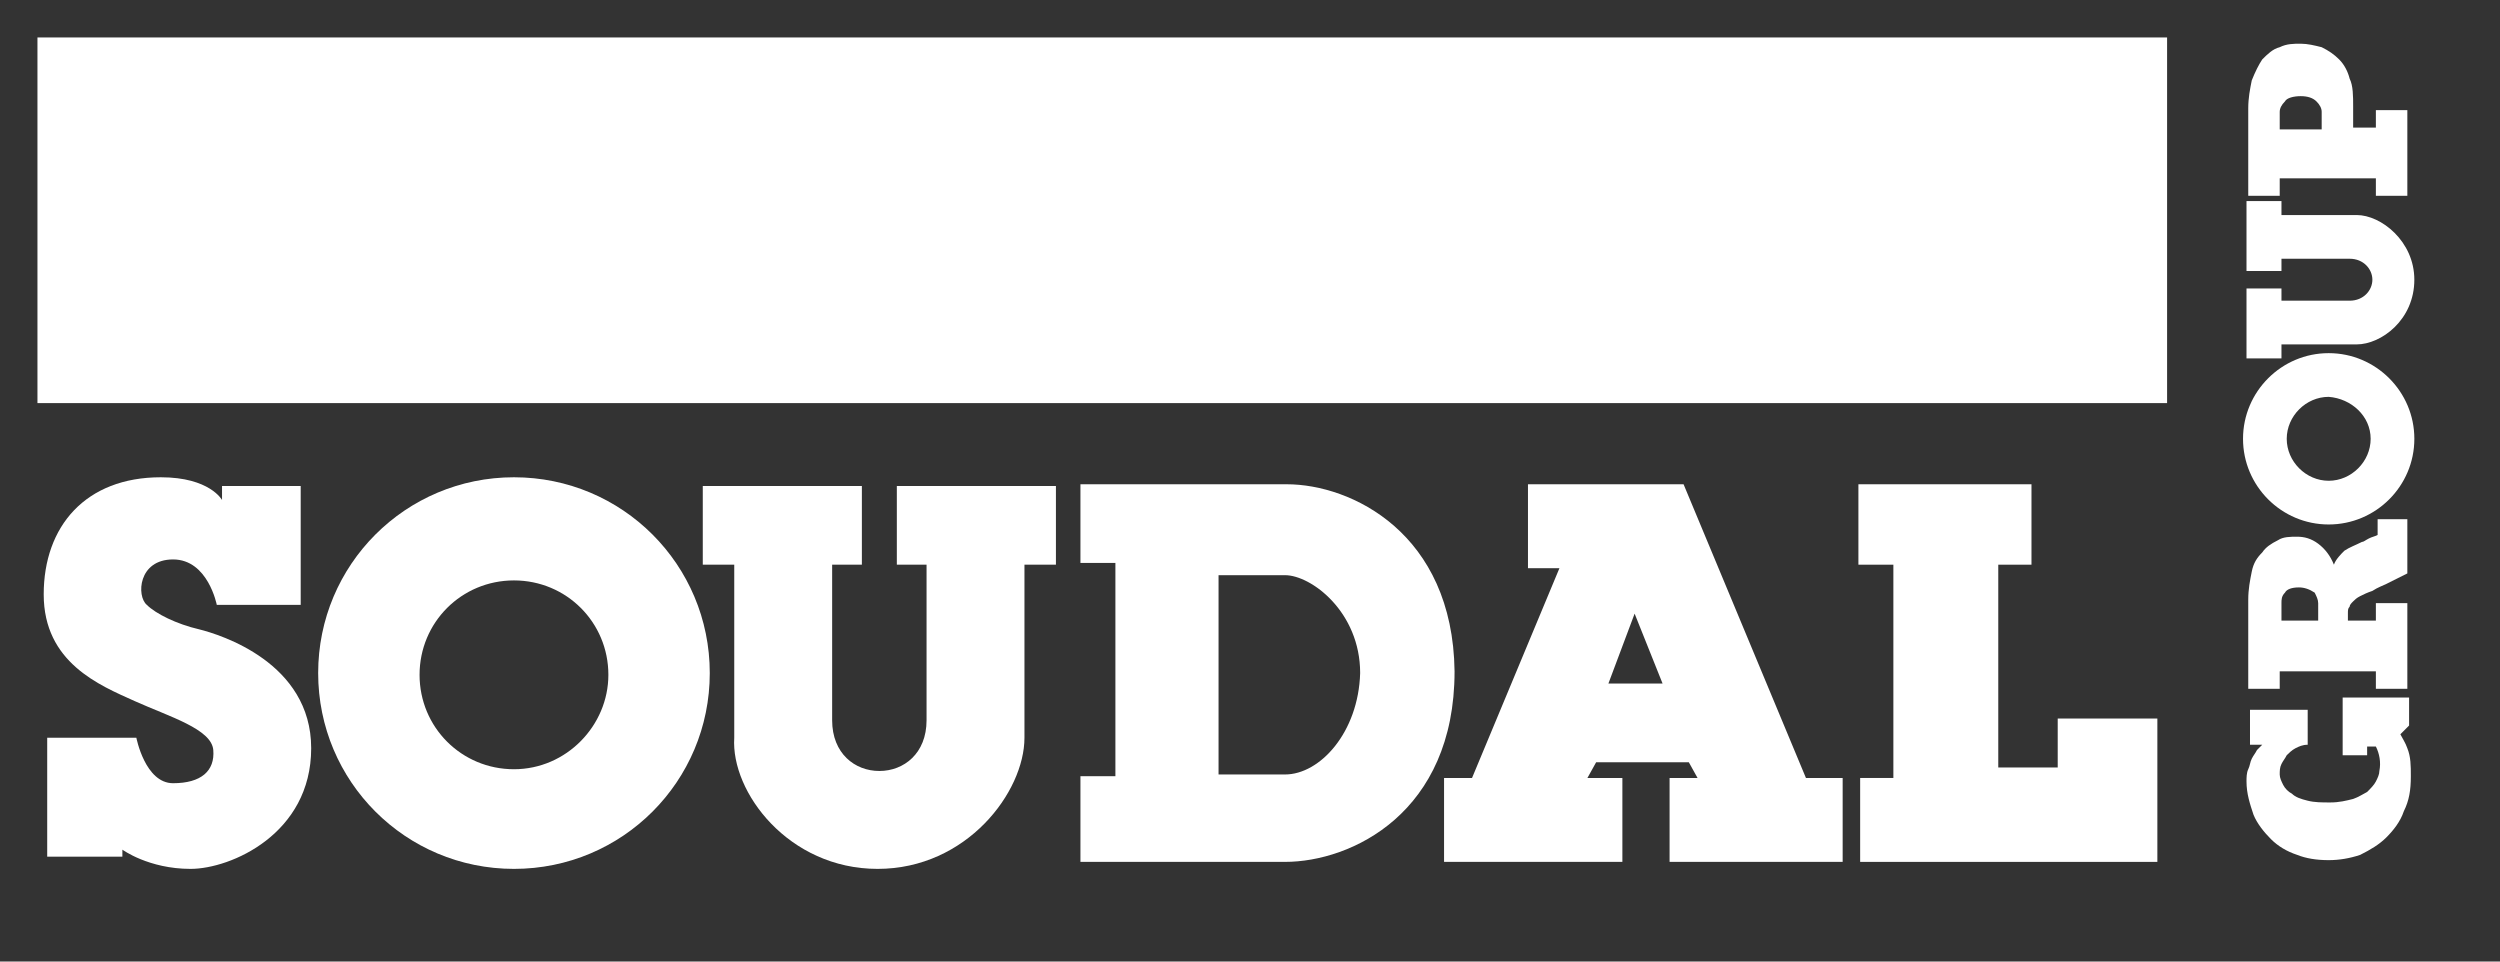
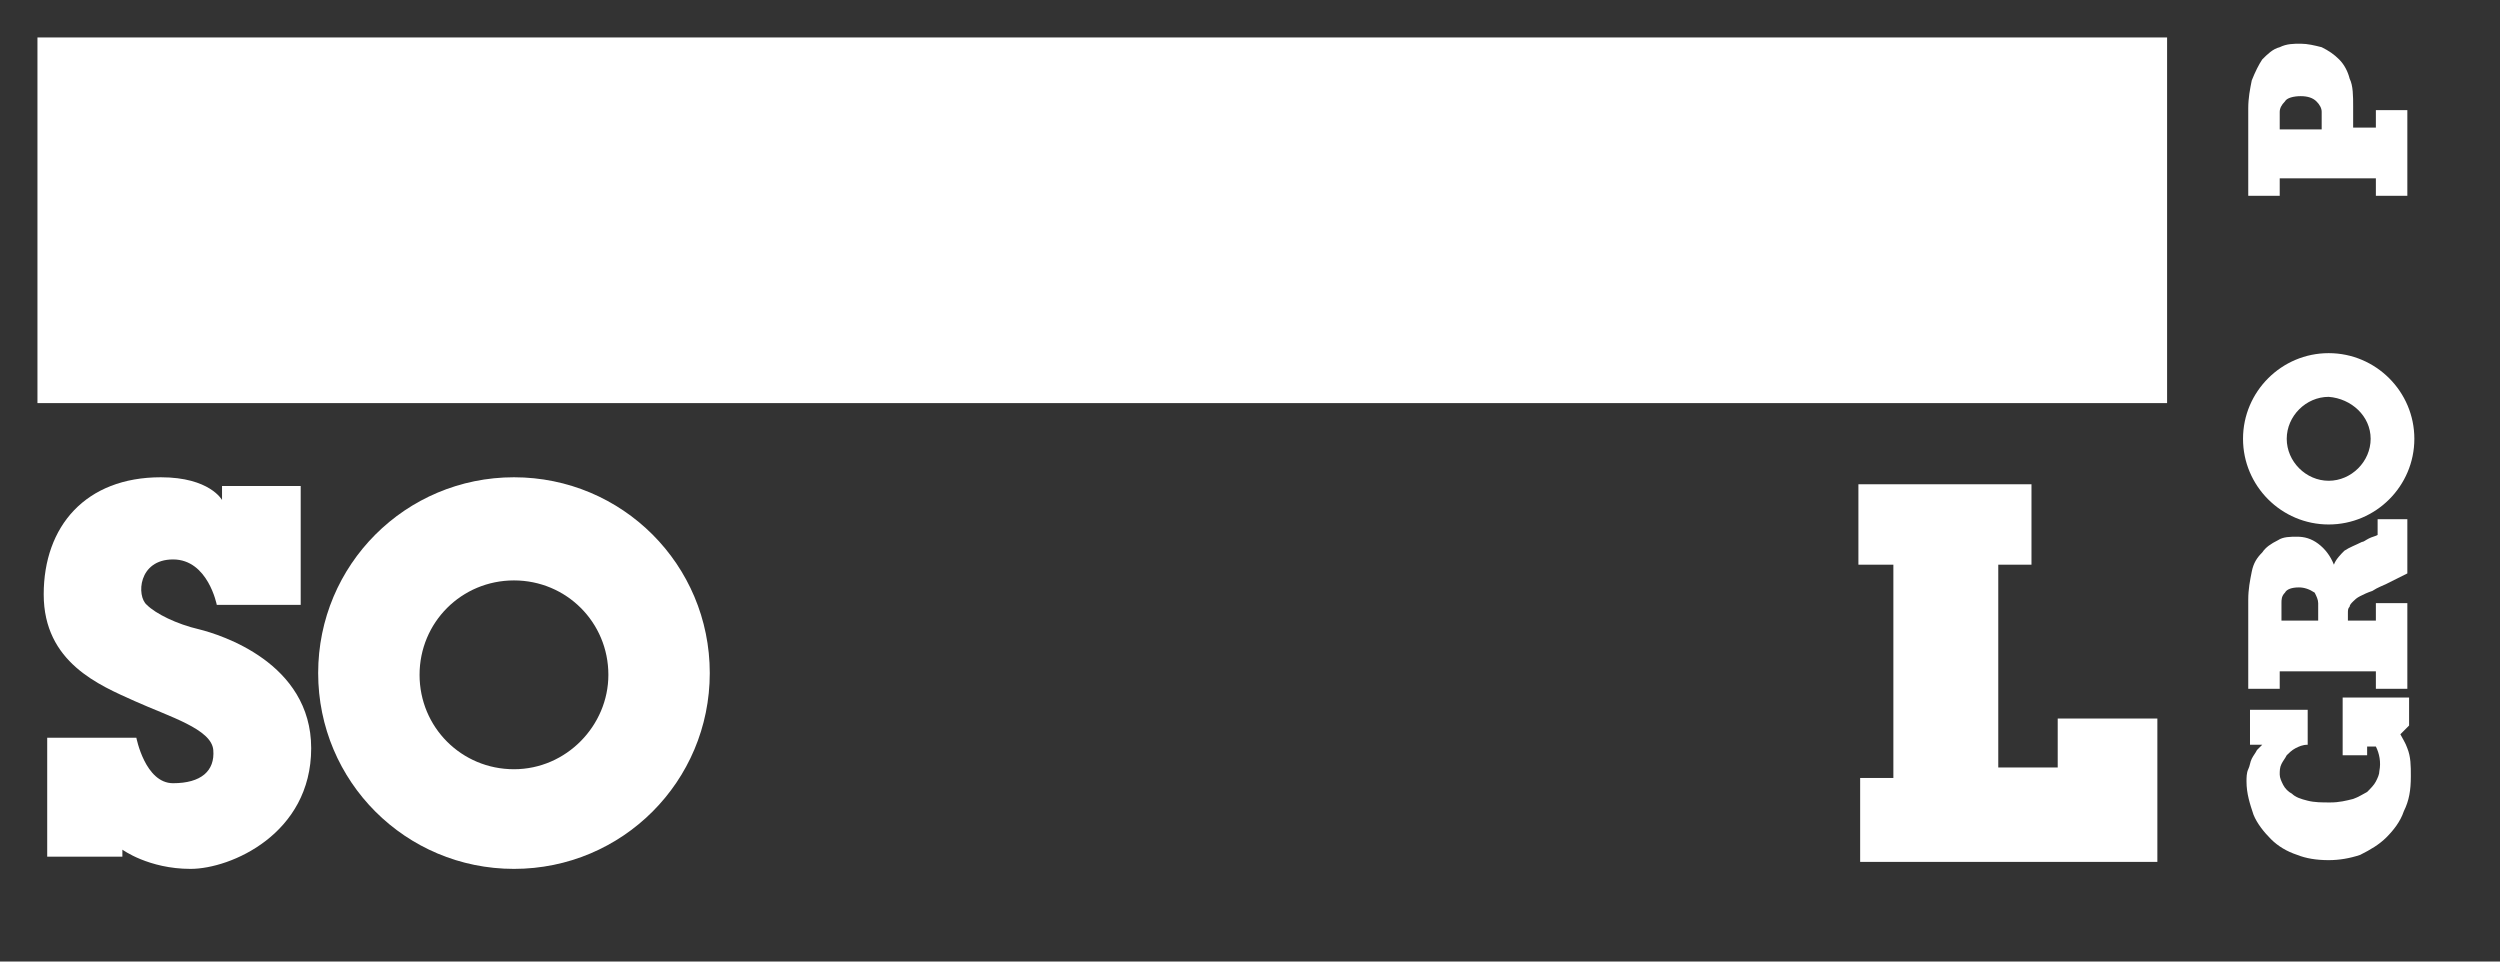
<svg xmlns="http://www.w3.org/2000/svg" width="143" height="55" viewBox="0 0 143 55" fill="none">
  <rect x="0" y="0" width="143" height="55" fill="#333333" stroke="none" />
  <path d="M123.6 2.5H2.5V22.7H123.6V2.5Z" fill="white" />
  <path d="M123.6 2.5H2.5V22.7H123.6V2.5Z" stroke="white" stroke-width="0.715" />
  <path d="M6.9 49H2.7V42.2H7.8C7.8 42.2 8.3 44.8 9.9 44.8C11.5 44.8 12.3 44.1 12.2 42.9C12.1 41.7 9.7 41 7.7 40.1C5.7 39.2 2.5 37.9 2.5 34C2.5 30.1 4.9 27.3 9.2 27.3C12 27.3 12.7 28.6 12.7 28.6V27.8H17.2V34.6H12.4C12.4 34.6 11.9 32 9.9 32C7.9 32 7.8 34.1 8.4 34.6C8.9 35.1 10.1 35.7 11.4 36C12.6 36.3 17.8 37.9 17.8 42.8C17.8 47.7 13.2 49.7 10.9 49.7C8.5 49.7 7 48.6 7 48.6V49H6.9Z" fill="white" />
  <path d="M29.399 27.3C23.199 27.3 18.199 32.3 18.199 38.5C18.199 44.7 23.199 49.7 29.399 49.7C35.599 49.7 40.599 44.7 40.599 38.5C40.599 32.3 35.599 27.3 29.399 27.3ZM29.399 44C26.399 44 23.999 41.6 23.999 38.6C23.999 35.6 26.399 33.2 29.399 33.2C32.399 33.2 34.799 35.6 34.799 38.6C34.799 41.5 32.399 44 29.399 44Z" fill="white" />
-   <path d="M50.199 49.7C55.299 49.7 58.599 45.3 58.599 42.2V32.3H60.399V27.8H51.299V32.3H52.999V41.2C52.999 43.1 51.699 44.1 50.299 44.1C48.899 44.1 47.599 43.1 47.599 41.2V32.3H49.299V27.8H40.199V32.3H41.999V42.2C41.799 45.3 45.099 49.7 50.199 49.7Z" fill="white" />
-   <path d="M73.601 27.7H61.801V32.2H63.801V44.4H61.801V49.3H73.501C77.301 49.3 83.201 46.5 83.201 38.4C83.101 30.5 77.301 27.7 73.601 27.7ZM73.501 44.3H69.701V32.9H73.501C75.001 32.9 77.801 35 77.801 38.5C77.701 41.9 75.501 44.3 73.501 44.3Z" fill="white" />
-   <path d="M103.3 44.5L96.3 27.7H87.4V32.5H89.2L84.2 44.5H82.6V49.3H92.8V44.5H90.8L91.3 43.6H96.6L97.1 44.5H95.5V49.3H105.4V44.5H103.3ZM92 39.1L93.5 35.1L95.1 39.1H92Z" fill="white" />
  <path d="M106.401 44.5V49.3H123.401V41.1H117.701V43.9H114.301V32.3H116.201V27.7H106.301V32.3H108.301V44.5H106.401Z" fill="white" />
  <path d="M133.8 39.9H137.8V41.5L137.3 42C137.4 42.2 137.6 42.5 137.7 42.8C137.9 43.3 137.9 43.8 137.9 44.4C137.9 45.2 137.8 45.8 137.5 46.4C137.3 47 136.9 47.5 136.5 47.9C136.1 48.3 135.6 48.6 135 48.9C134.4 49.1 133.8 49.2 133.2 49.2C132.5 49.2 131.9 49.1 131.4 48.9C130.8 48.7 130.3 48.4 129.9 48C129.5 47.6 129.1 47.1 128.9 46.6C128.7 46 128.5 45.4 128.5 44.7C128.5 44.5 128.5 44.2 128.6 44C128.7 43.8 128.7 43.6 128.8 43.4C128.9 43.2 129 43.1 129.1 42.9C129.2 42.8 129.3 42.7 129.4 42.6H128.7V40.6H132V42.6C131.7 42.6 131.5 42.7 131.3 42.8C131.1 42.9 130.9 43.1 130.8 43.2C130.7 43.4 130.6 43.5 130.5 43.7C130.4 43.9 130.4 44.1 130.4 44.3C130.4 44.5 130.5 44.7 130.6 44.9C130.7 45.1 130.9 45.3 131.1 45.4C131.3 45.6 131.6 45.7 132 45.8C132.4 45.9 132.8 45.9 133.3 45.9C133.8 45.9 134.2 45.8 134.6 45.7C134.9 45.6 135.2 45.4 135.4 45.3C135.6 45.1 135.8 44.9 135.9 44.7C136 44.5 136.1 44.3 136.1 44.1C136.2 43.6 136.1 43.1 135.9 42.7H135.4V43.2H134V39.9H133.8Z" fill="white" />
  <path d="M135.9 29.7H137.7V29.9V32.1V32.8C137.5 32.9 137.3 33 137.1 33.1C136.9 33.2 136.7 33.3 136.5 33.4C136.3 33.5 136 33.6 135.7 33.8C135.4 33.9 135.2 34 135 34.1C134.8 34.2 134.7 34.3 134.6 34.4C134.5 34.5 134.4 34.6 134.4 34.7C134.3 34.8 134.3 34.9 134.3 35.1V35.5H135.9V34.5H137.7V39.4H135.9V38.4H130.4V39.4H128.6V34.5V34.4V34.3C128.6 33.7 128.7 33.2 128.8 32.7C128.9 32.2 129.1 31.9 129.4 31.6C129.6 31.3 129.9 31.1 130.3 30.9C130.6 30.7 131 30.7 131.4 30.7C131.8 30.7 132.2 30.8 132.6 31.1C133 31.4 133.3 31.8 133.5 32.3C133.6 32 133.9 31.7 134.1 31.5C134.4 31.3 134.7 31.2 135.1 31C135.2 31 135.3 30.9 135.5 30.8C135.7 30.7 135.8 30.7 136 30.6V29.7H135.9ZM131.5 33.6C131.1 33.6 130.8 33.7 130.7 33.9C130.5 34.1 130.5 34.3 130.5 34.5V35.5H132.6V34.5C132.6 34.3 132.5 34.1 132.4 33.9C132.1 33.7 131.8 33.6 131.5 33.6Z" fill="white" />
  <path d="M128.6 6.2C128.6 5.6 128.7 5.1 128.8 4.6C129 4.1 129.2 3.7 129.4 3.4C129.7 3.1 130 2.8 130.4 2.7C130.8 2.5 131.2 2.5 131.6 2.5C132 2.5 132.4 2.6 132.8 2.7C133.2 2.9 133.5 3.1 133.8 3.4C134.1 3.7 134.3 4.1 134.4 4.5C134.6 4.9 134.6 5.5 134.6 6.1V7.3H135.9V6.3H137.7V11.2H135.9V10.2H130.4V11.2H128.6V6.2V6.2ZM132.8 6.4C132.8 6.2 132.7 6 132.5 5.8C132.3 5.6 132 5.5 131.6 5.5C131.2 5.5 130.8 5.6 130.7 5.8C130.5 6 130.4 6.2 130.4 6.4V7.4H132.8V6.4V6.4Z" fill="white" />
  <path d="M128.301 25.1C128.301 27.8 130.501 30 133.201 30C135.901 30 138.101 27.8 138.101 25.1C138.101 22.4 135.901 20.2 133.201 20.2C130.501 20.2 128.301 22.4 128.301 25.1ZM135.601 25.1C135.601 26.4 134.501 27.5 133.201 27.5C131.901 27.5 130.801 26.4 130.801 25.1C130.801 23.8 131.901 22.7 133.201 22.7C134.501 22.8 135.601 23.8 135.601 25.1Z" fill="white" />
-   <path d="M138.1 16C138.1 13.8 136.2 12.3 134.8 12.3H130.5V11.5H128.5V15.5H130.5V14.8H134.4C135.2 14.8 135.7 15.4 135.7 16C135.7 16.6 135.2 17.2 134.4 17.2H130.5V16.5H128.5V20.5H130.5V19.7H134.8C136.2 19.7 138.1 18.3 138.1 16Z" fill="white" />
</svg>